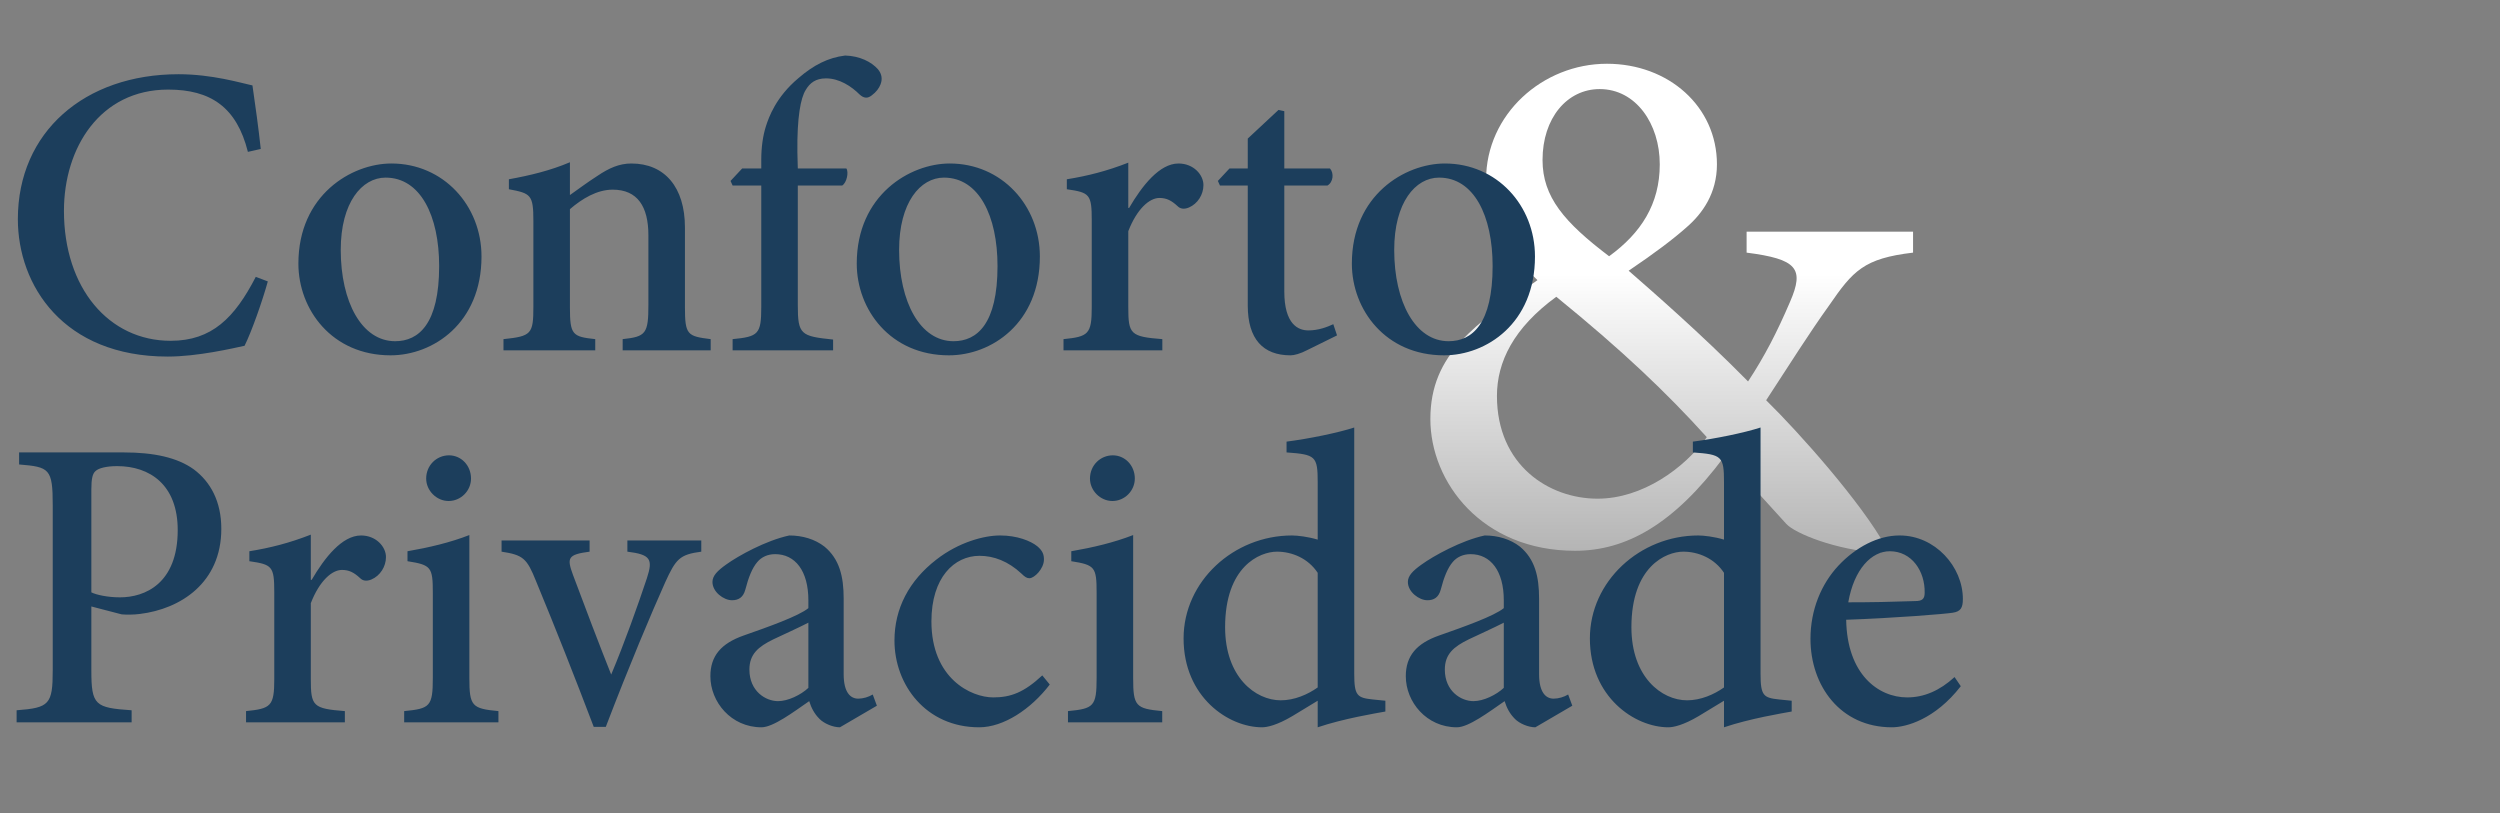
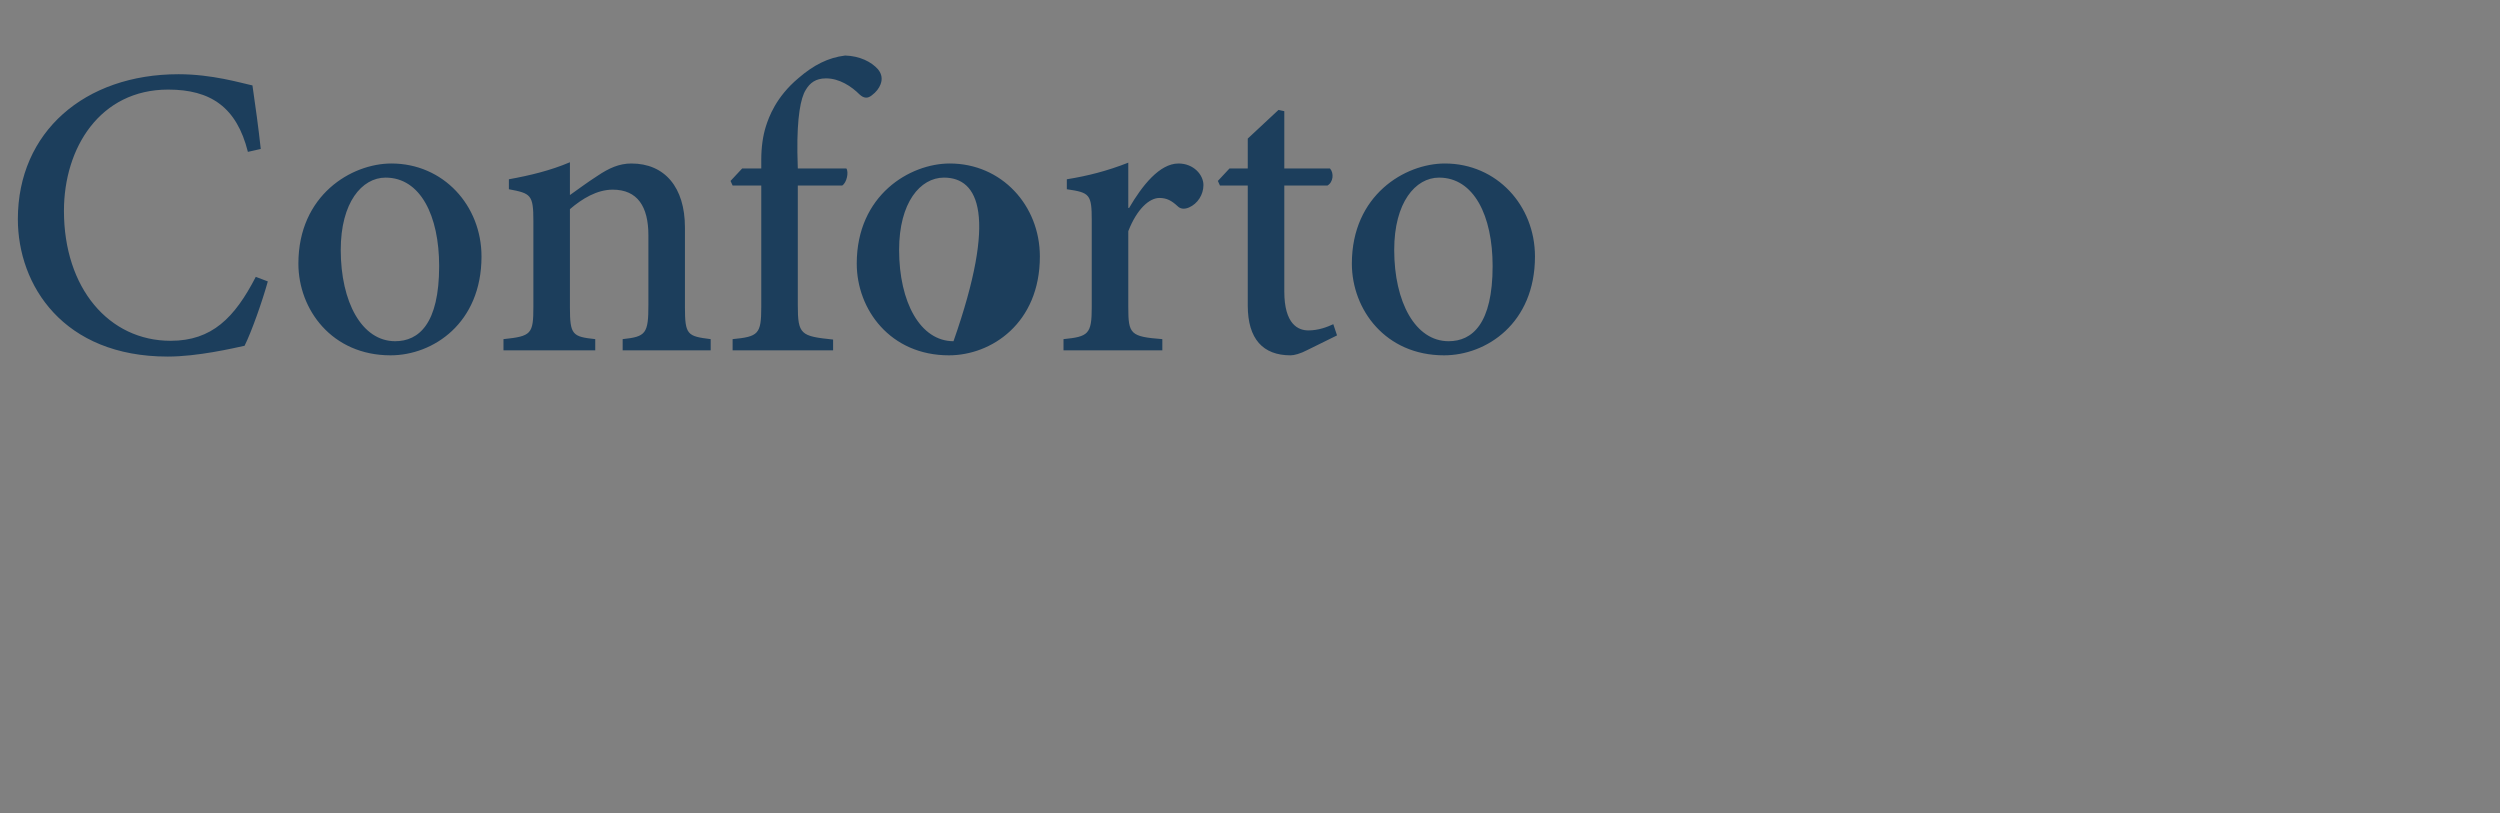
<svg xmlns="http://www.w3.org/2000/svg" width="289" height="94" viewBox="0 0 289 94" fill="none">
  <rect x="0" y="0" width="289" height="94" fill="#808080" stroke="none" />
-   <path d="M221.149 26.778V29.204C215.461 29.874 214.206 31.296 211.445 35.311C209.103 38.574 207.011 41.92 204.167 46.27C208.015 50.035 215.21 58.15 217.971 63.169L217.385 63.922C212.198 63.587 207.513 61.663 206.509 60.576C205.422 59.405 202.076 55.64 199.315 52.796C193.459 60.66 187.938 63.671 182.082 63.671C171.29 63.671 165.35 55.724 165.35 48.446C165.35 40.833 170.621 37.486 177.731 32.383C174.051 28.87 171.792 25.356 171.792 20.755C171.792 13.226 178.317 7.37 185.763 7.37C192.873 7.37 198.478 12.306 198.478 18.998C198.478 22.345 196.805 24.687 194.965 26.276C193.459 27.615 191.368 29.204 188.272 31.296C190.949 33.638 196.638 38.574 202.076 44.095C204 41.167 205.422 38.407 206.928 34.893C208.601 31.045 207.764 29.957 201.908 29.204V26.778H221.149ZM184.926 10.298C181.161 10.298 178.317 13.644 178.317 18.496C178.317 22.763 180.827 25.691 186.013 29.623C189.694 26.946 191.869 23.599 191.869 18.998C191.869 14.313 189.109 10.298 184.926 10.298ZM184.675 57.648C189.862 57.648 194.714 54.134 197.307 50.537C192.622 45.35 187.519 40.498 179.907 34.307C174.971 37.905 173.047 41.837 173.047 45.769C173.047 53.8 179.07 57.648 184.675 57.648Z" fill="url(#paint0_linear_139_602)" />
-   <path d="M29.568 32.004L30.96 32.532C30.336 34.788 29.088 38.34 28.272 39.972C26.928 40.26 22.848 41.22 19.392 41.22C7.296 41.22 2.064 32.964 2.064 25.332C2.064 15.252 9.792 8.58 20.64 8.58C24.528 8.58 27.84 9.588 29.184 9.876C29.568 12.564 29.856 14.58 30.144 17.22L28.656 17.556C27.36 12.372 24.336 10.356 19.44 10.356C11.568 10.356 7.392 17.076 7.392 24.372C7.392 33.3 12.576 39.396 19.728 39.396C24.48 39.396 27.12 36.756 29.568 32.004ZM45.246 18.9C51.246 18.9 55.662 23.748 55.662 29.652C55.662 37.38 50.046 41.076 45.15 41.076C38.382 41.076 34.494 35.796 34.494 30.468C34.494 22.548 40.638 18.9 45.246 18.9ZM44.574 20.532C41.838 20.532 39.39 23.412 39.39 28.884C39.39 34.932 41.838 39.444 45.678 39.444C48.414 39.444 50.766 37.428 50.766 30.756C50.766 24.948 48.606 20.532 44.574 20.532ZM82.155 40.5H71.979V39.204C74.667 38.916 74.955 38.58 74.955 35.22V27.204C74.955 23.892 73.707 21.924 70.827 21.924C69.003 21.924 67.275 22.98 65.883 24.18V35.508C65.883 38.724 66.171 38.916 68.811 39.204V40.5H58.203V39.204C61.419 38.868 61.659 38.628 61.659 35.46V25.572C61.659 22.5 61.371 22.356 58.827 21.876V20.724C61.227 20.292 63.627 19.716 65.883 18.756V22.548C66.843 21.876 67.851 21.108 69.051 20.34C70.395 19.428 71.595 18.9 72.987 18.9C76.827 18.9 79.179 21.636 79.179 26.292V35.508C79.179 38.724 79.467 38.868 82.155 39.204V40.5ZM85.794 19.476H88.002V18.468C88.002 17.028 88.194 15.684 88.53 14.628C88.866 13.572 89.682 11.22 92.322 9.012C94.05 7.524 95.73 6.66 97.698 6.42C99.378 6.468 100.722 7.14 101.49 8.004C101.97 8.58 102.018 9.204 101.778 9.78C101.634 10.164 101.298 10.644 100.77 11.028C100.29 11.412 99.858 11.364 99.378 10.932C98.418 9.972 97.026 9.06 95.49 9.06C94.29 9.06 93.618 9.588 93.138 10.404C92.562 11.316 92.13 13.524 92.178 17.604L92.226 19.476H97.842C98.13 19.908 97.89 21.108 97.362 21.444H92.226V35.268C92.226 38.676 92.562 38.868 96.306 39.252V40.5H84.69V39.204C87.666 38.916 88.002 38.628 88.002 35.508V21.444H84.69L84.45 20.916L85.794 19.476ZM109.793 18.9C115.793 18.9 120.209 23.748 120.209 29.652C120.209 37.38 114.593 41.076 109.697 41.076C102.929 41.076 99.04 35.796 99.04 30.468C99.04 22.548 105.185 18.9 109.793 18.9ZM109.121 20.532C106.385 20.532 103.937 23.412 103.937 28.884C103.937 34.932 106.385 39.444 110.225 39.444C112.961 39.444 115.313 37.428 115.313 30.756C115.313 24.948 113.153 20.532 109.121 20.532ZM130.43 24.036H130.526C132.014 21.492 134.03 18.9 136.238 18.9C137.966 18.9 139.118 20.196 139.118 21.396C139.118 22.5 138.446 23.556 137.438 23.988C136.862 24.228 136.43 24.132 136.142 23.844C135.422 23.172 134.846 22.884 134.03 22.884C132.878 22.884 131.438 24.132 130.43 26.724V35.508C130.43 38.628 130.67 38.916 134.366 39.204V40.5H122.942V39.204C125.822 38.916 126.206 38.628 126.206 35.508V25.476C126.206 22.452 125.966 22.26 123.326 21.876V20.724C125.726 20.34 127.982 19.764 130.43 18.804V24.036ZM154.561 38.772L151.153 40.452C150.337 40.884 149.617 41.076 149.185 41.076C146.017 41.076 144.241 39.204 144.241 35.316V21.444H141.025L140.785 20.916L142.129 19.476H144.241V16.02L147.793 12.708L148.465 12.852V19.476H153.745C154.225 20.004 154.129 21.06 153.457 21.444H148.465V33.684C148.465 37.524 150.097 38.196 151.249 38.196C152.401 38.196 153.409 37.812 154.129 37.476L154.561 38.772ZM167.027 18.9C173.027 18.9 177.443 23.748 177.443 29.652C177.443 37.38 171.827 41.076 166.931 41.076C160.163 41.076 156.275 35.796 156.275 30.468C156.275 22.548 162.419 18.9 167.027 18.9ZM166.355 20.532C163.619 20.532 161.171 23.412 161.171 28.884C161.171 34.932 163.619 39.444 167.459 39.444C170.195 39.444 172.547 37.428 172.547 30.756C172.547 24.948 170.387 20.532 166.355 20.532Z" fill="#1C3E5C" />
-   <path d="M2.208 52.3H14.304C17.76 52.3 20.496 52.876 22.416 54.268C24.336 55.708 25.584 57.964 25.584 61.132C25.584 67.372 20.88 70.396 16.176 70.972C15.456 71.068 14.592 71.068 14.064 71.02L10.56 70.108V77.5C10.56 81.532 10.992 81.82 15.216 82.108V83.5H1.92V82.108C5.712 81.82 6.096 81.436 6.096 77.452V58.396C6.096 54.172 5.712 53.98 2.208 53.692V52.3ZM10.56 56.572V68.476C11.136 68.764 12.432 69.052 13.872 69.052C16.752 69.052 20.544 67.468 20.544 61.276C20.544 56.044 17.328 53.884 13.536 53.884C12.288 53.884 11.376 54.124 11.04 54.46C10.704 54.748 10.56 55.324 10.56 56.572ZM35.93 67.036H36.026C37.514 64.492 39.53 61.9 41.738 61.9C43.466 61.9 44.618 63.196 44.618 64.396C44.618 65.5 43.946 66.556 42.938 66.988C42.362 67.228 41.93 67.132 41.642 66.844C40.922 66.172 40.346 65.884 39.53 65.884C38.378 65.884 36.938 67.132 35.93 69.724V78.508C35.93 81.628 36.17 81.916 39.866 82.204V83.5H28.442V82.204C31.322 81.916 31.706 81.628 31.706 78.508V68.476C31.706 65.452 31.466 65.26 28.826 64.876V63.724C31.226 63.34 33.482 62.764 35.93 61.804V67.036ZM51.858 57.916C50.466 57.916 49.266 56.716 49.266 55.324C49.266 53.788 50.466 52.636 51.906 52.636C53.298 52.636 54.45 53.788 54.45 55.324C54.45 56.716 53.298 57.916 51.858 57.916ZM57.618 83.5H46.722V82.204C49.698 81.916 50.034 81.676 50.034 78.364V68.524C50.034 65.548 49.842 65.308 47.106 64.876V63.724C49.602 63.292 52.05 62.716 54.258 61.852V78.364C54.258 81.628 54.546 81.916 57.618 82.204V83.5ZM81.069 62.476V63.772C78.573 64.108 78.141 64.588 76.893 67.324C75.261 70.972 72.765 76.876 70.029 84.028H68.637C66.429 78.22 64.269 72.748 61.965 67.18C60.909 64.54 60.477 64.156 57.981 63.772V62.476H68.157V63.772C65.613 64.108 65.517 64.492 66.237 66.46C67.485 69.82 69.405 74.86 70.653 77.98C72.189 74.332 73.725 70.012 74.781 66.844C75.501 64.636 75.213 64.108 72.525 63.772V62.476H81.069ZM101.368 81.58L97.096 84.076C96.28 84.076 95.272 83.644 94.744 83.116C94.12 82.492 93.784 81.82 93.544 81.052C91.672 82.348 89.368 84.076 88.024 84.076C84.52 84.076 82.12 81.148 82.12 78.172C82.12 75.82 83.368 74.38 85.96 73.468C88.84 72.46 92.344 71.212 93.448 70.3V69.388C93.448 65.98 91.912 64.06 89.608 64.06C88.744 64.06 88.024 64.396 87.544 64.972C86.968 65.644 86.536 66.7 86.152 68.188C85.912 69.052 85.384 69.388 84.616 69.388C83.656 69.388 82.36 68.428 82.36 67.276C82.36 66.556 82.936 65.98 83.944 65.26C85.336 64.252 88.552 62.476 91.24 61.9C92.776 61.9 94.216 62.332 95.32 63.196C97.048 64.636 97.528 66.652 97.528 69.196V77.932C97.528 80.092 98.344 80.764 99.208 80.764C99.784 80.764 100.408 80.572 100.888 80.284L101.368 81.58ZM93.448 79.516V71.98C92.44 72.508 90.424 73.42 89.416 73.9C87.64 74.764 86.632 75.628 86.632 77.404C86.632 79.9 88.504 81.052 89.944 81.052C91.096 81.052 92.584 80.332 93.448 79.516ZM120.488 78.076L121.352 79.132C119.192 81.964 116.024 84.076 113.192 84.076C107.048 84.076 103.4 79.18 103.4 74.044C103.4 70.348 105.08 67.132 108.248 64.684C110.84 62.668 113.768 61.9 115.592 61.9H115.64C117.56 61.9 119.144 62.524 119.912 63.148C120.536 63.676 120.68 64.108 120.68 64.684C120.68 65.74 119.576 66.844 119 66.844C118.712 66.844 118.472 66.7 118.088 66.316C116.552 64.876 114.872 64.252 113.24 64.252C110.312 64.252 107.672 66.748 107.672 71.836C107.672 78.412 112.232 80.62 114.824 80.62C116.84 80.62 118.376 80.044 120.488 78.076ZM128.593 57.916C127.201 57.916 126.001 56.716 126.001 55.324C126.001 53.788 127.201 52.636 128.641 52.636C130.033 52.636 131.185 53.788 131.185 55.324C131.185 56.716 130.033 57.916 128.593 57.916ZM134.353 83.5H123.457V82.204C126.433 81.916 126.769 81.676 126.769 78.364V68.524C126.769 65.548 126.577 65.308 123.841 64.876V63.724C126.337 63.292 128.785 62.716 130.993 61.852V78.364C130.993 81.628 131.281 81.916 134.353 82.204V83.5ZM160.15 81.004V82.252C159.094 82.444 155.302 83.068 152.326 84.076V81.004L149.398 82.78C147.622 83.836 146.47 84.076 145.894 84.076C142.006 84.076 136.822 80.572 136.822 73.804C136.822 67.18 142.63 61.9 149.35 61.9C149.974 61.9 151.222 62.044 152.326 62.38V55.756C152.326 52.732 152.086 52.54 148.726 52.3V51.052C151.318 50.716 154.63 50.044 156.55 49.42V77.884C156.55 80.428 156.886 80.668 158.71 80.86L160.15 81.004ZM152.326 79.468V66.22C151.222 64.54 149.35 63.772 147.622 63.772C145.606 63.772 141.622 65.5 141.622 72.508C141.622 78.268 145.126 80.956 148.054 80.956C149.638 80.956 151.174 80.284 152.326 79.468ZM181.758 81.58L177.486 84.076C176.67 84.076 175.662 83.644 175.134 83.116C174.51 82.492 174.174 81.82 173.934 81.052C172.062 82.348 169.758 84.076 168.414 84.076C164.91 84.076 162.51 81.148 162.51 78.172C162.51 75.82 163.758 74.38 166.35 73.468C169.23 72.46 172.734 71.212 173.838 70.3V69.388C173.838 65.98 172.302 64.06 169.998 64.06C169.134 64.06 168.414 64.396 167.934 64.972C167.358 65.644 166.926 66.7 166.542 68.188C166.302 69.052 165.774 69.388 165.006 69.388C164.046 69.388 162.75 68.428 162.75 67.276C162.75 66.556 163.326 65.98 164.334 65.26C165.726 64.252 168.942 62.476 171.63 61.9C173.166 61.9 174.606 62.332 175.71 63.196C177.438 64.636 177.918 66.652 177.918 69.196V77.932C177.918 80.092 178.734 80.764 179.598 80.764C180.174 80.764 180.798 80.572 181.278 80.284L181.758 81.58ZM173.838 79.516V71.98C172.83 72.508 170.814 73.42 169.806 73.9C168.03 74.764 167.022 75.628 167.022 77.404C167.022 79.9 168.894 81.052 170.334 81.052C171.486 81.052 172.974 80.332 173.838 79.516ZM207.119 81.004V82.252C206.062 82.444 202.271 83.068 199.295 84.076V81.004L196.367 82.78C194.591 83.836 193.439 84.076 192.863 84.076C188.975 84.076 183.791 80.572 183.791 73.804C183.791 67.18 189.599 61.9 196.319 61.9C196.943 61.9 198.191 62.044 199.295 62.38V55.756C199.295 52.732 199.055 52.54 195.695 52.3V51.052C198.287 50.716 201.599 50.044 203.519 49.42V77.884C203.519 80.428 203.855 80.668 205.679 80.86L207.119 81.004ZM199.295 79.468V66.22C198.191 64.54 196.319 63.772 194.591 63.772C192.575 63.772 188.591 65.5 188.591 72.508C188.591 78.268 192.095 80.956 195.023 80.956C196.607 80.956 198.143 80.284 199.295 79.468ZM225.947 78.268L226.667 79.324C223.691 83.164 220.331 84.076 218.699 84.076C212.747 84.076 209.291 79.276 209.291 73.852C209.291 70.492 210.539 67.516 212.507 65.404C214.523 63.244 217.115 61.9 219.562 61.9H219.611C223.691 61.9 226.907 65.5 226.907 69.244C226.907 70.252 226.667 70.684 225.755 70.828C224.939 70.972 218.987 71.452 213.419 71.644C213.515 77.932 217.115 80.62 220.475 80.62C222.395 80.62 224.219 79.852 225.947 78.268ZM218.459 63.724C216.347 63.724 214.331 65.788 213.659 69.628C216.203 69.628 218.747 69.58 221.387 69.484C222.203 69.484 222.491 69.244 222.491 68.524C222.539 66.028 221.003 63.724 218.459 63.724Z" fill="#1C3E5C" />
+   <path d="M29.568 32.004L30.96 32.532C30.336 34.788 29.088 38.34 28.272 39.972C26.928 40.26 22.848 41.22 19.392 41.22C7.296 41.22 2.064 32.964 2.064 25.332C2.064 15.252 9.792 8.58 20.64 8.58C24.528 8.58 27.84 9.588 29.184 9.876C29.568 12.564 29.856 14.58 30.144 17.22L28.656 17.556C27.36 12.372 24.336 10.356 19.44 10.356C11.568 10.356 7.392 17.076 7.392 24.372C7.392 33.3 12.576 39.396 19.728 39.396C24.48 39.396 27.12 36.756 29.568 32.004ZM45.246 18.9C51.246 18.9 55.662 23.748 55.662 29.652C55.662 37.38 50.046 41.076 45.15 41.076C38.382 41.076 34.494 35.796 34.494 30.468C34.494 22.548 40.638 18.9 45.246 18.9ZM44.574 20.532C41.838 20.532 39.39 23.412 39.39 28.884C39.39 34.932 41.838 39.444 45.678 39.444C48.414 39.444 50.766 37.428 50.766 30.756C50.766 24.948 48.606 20.532 44.574 20.532ZM82.155 40.5H71.979V39.204C74.667 38.916 74.955 38.58 74.955 35.22V27.204C74.955 23.892 73.707 21.924 70.827 21.924C69.003 21.924 67.275 22.98 65.883 24.18V35.508C65.883 38.724 66.171 38.916 68.811 39.204V40.5H58.203V39.204C61.419 38.868 61.659 38.628 61.659 35.46V25.572C61.659 22.5 61.371 22.356 58.827 21.876V20.724C61.227 20.292 63.627 19.716 65.883 18.756V22.548C66.843 21.876 67.851 21.108 69.051 20.34C70.395 19.428 71.595 18.9 72.987 18.9C76.827 18.9 79.179 21.636 79.179 26.292V35.508C79.179 38.724 79.467 38.868 82.155 39.204V40.5ZM85.794 19.476H88.002V18.468C88.002 17.028 88.194 15.684 88.53 14.628C88.866 13.572 89.682 11.22 92.322 9.012C94.05 7.524 95.73 6.66 97.698 6.42C99.378 6.468 100.722 7.14 101.49 8.004C101.97 8.58 102.018 9.204 101.778 9.78C101.634 10.164 101.298 10.644 100.77 11.028C100.29 11.412 99.858 11.364 99.378 10.932C98.418 9.972 97.026 9.06 95.49 9.06C94.29 9.06 93.618 9.588 93.138 10.404C92.562 11.316 92.13 13.524 92.178 17.604L92.226 19.476H97.842C98.13 19.908 97.89 21.108 97.362 21.444H92.226V35.268C92.226 38.676 92.562 38.868 96.306 39.252V40.5H84.69V39.204C87.666 38.916 88.002 38.628 88.002 35.508V21.444H84.69L84.45 20.916L85.794 19.476ZM109.793 18.9C115.793 18.9 120.209 23.748 120.209 29.652C120.209 37.38 114.593 41.076 109.697 41.076C102.929 41.076 99.04 35.796 99.04 30.468C99.04 22.548 105.185 18.9 109.793 18.9ZM109.121 20.532C106.385 20.532 103.937 23.412 103.937 28.884C103.937 34.932 106.385 39.444 110.225 39.444C115.313 24.948 113.153 20.532 109.121 20.532ZM130.43 24.036H130.526C132.014 21.492 134.03 18.9 136.238 18.9C137.966 18.9 139.118 20.196 139.118 21.396C139.118 22.5 138.446 23.556 137.438 23.988C136.862 24.228 136.43 24.132 136.142 23.844C135.422 23.172 134.846 22.884 134.03 22.884C132.878 22.884 131.438 24.132 130.43 26.724V35.508C130.43 38.628 130.67 38.916 134.366 39.204V40.5H122.942V39.204C125.822 38.916 126.206 38.628 126.206 35.508V25.476C126.206 22.452 125.966 22.26 123.326 21.876V20.724C125.726 20.34 127.982 19.764 130.43 18.804V24.036ZM154.561 38.772L151.153 40.452C150.337 40.884 149.617 41.076 149.185 41.076C146.017 41.076 144.241 39.204 144.241 35.316V21.444H141.025L140.785 20.916L142.129 19.476H144.241V16.02L147.793 12.708L148.465 12.852V19.476H153.745C154.225 20.004 154.129 21.06 153.457 21.444H148.465V33.684C148.465 37.524 150.097 38.196 151.249 38.196C152.401 38.196 153.409 37.812 154.129 37.476L154.561 38.772ZM167.027 18.9C173.027 18.9 177.443 23.748 177.443 29.652C177.443 37.38 171.827 41.076 166.931 41.076C160.163 41.076 156.275 35.796 156.275 30.468C156.275 22.548 162.419 18.9 167.027 18.9ZM166.355 20.532C163.619 20.532 161.171 23.412 161.171 28.884C161.171 34.932 163.619 39.444 167.459 39.444C170.195 39.444 172.547 37.428 172.547 30.756C172.547 24.948 170.387 20.532 166.355 20.532Z" fill="#1C3E5C" />
  <defs>
    <linearGradient id="paint0_linear_139_602" x1="191" y1="-6.5" x2="191" y2="86.5" gradientUnits="userSpaceOnUse">
      <stop offset="0.409" stop-color="white" />
      <stop offset="1" stop-color="white" stop-opacity="0" />
    </linearGradient>
  </defs>
</svg>